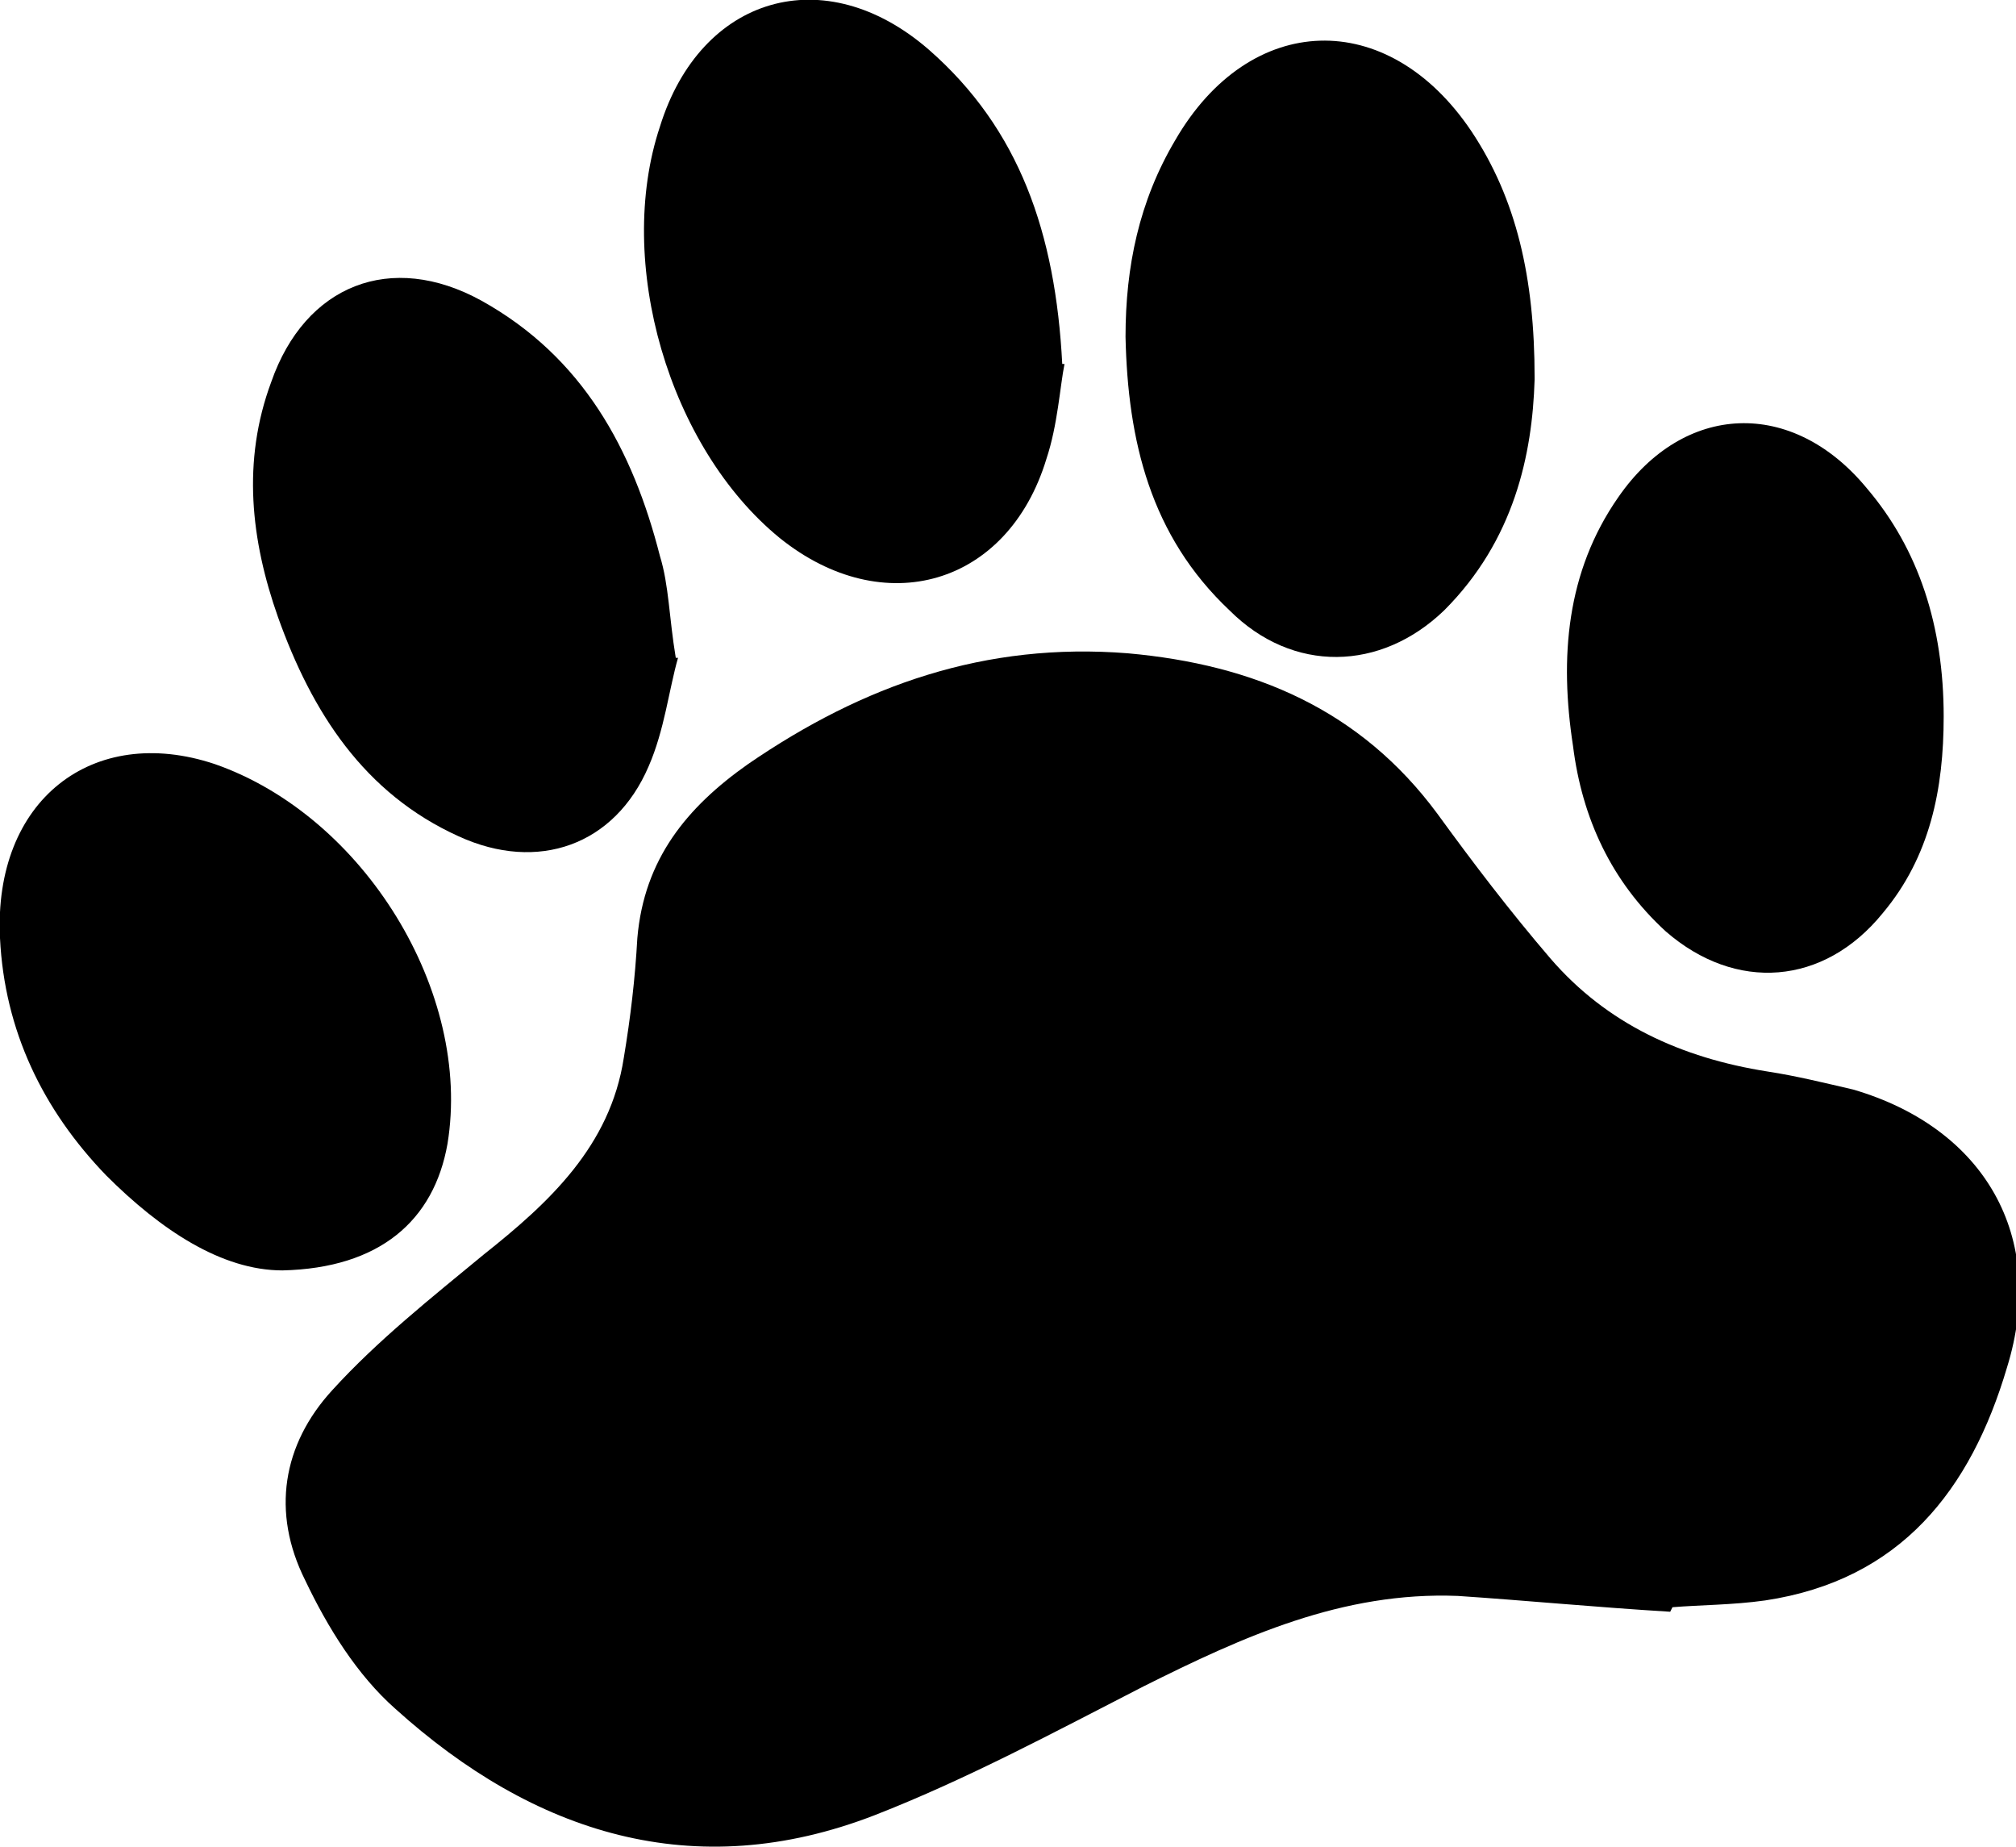
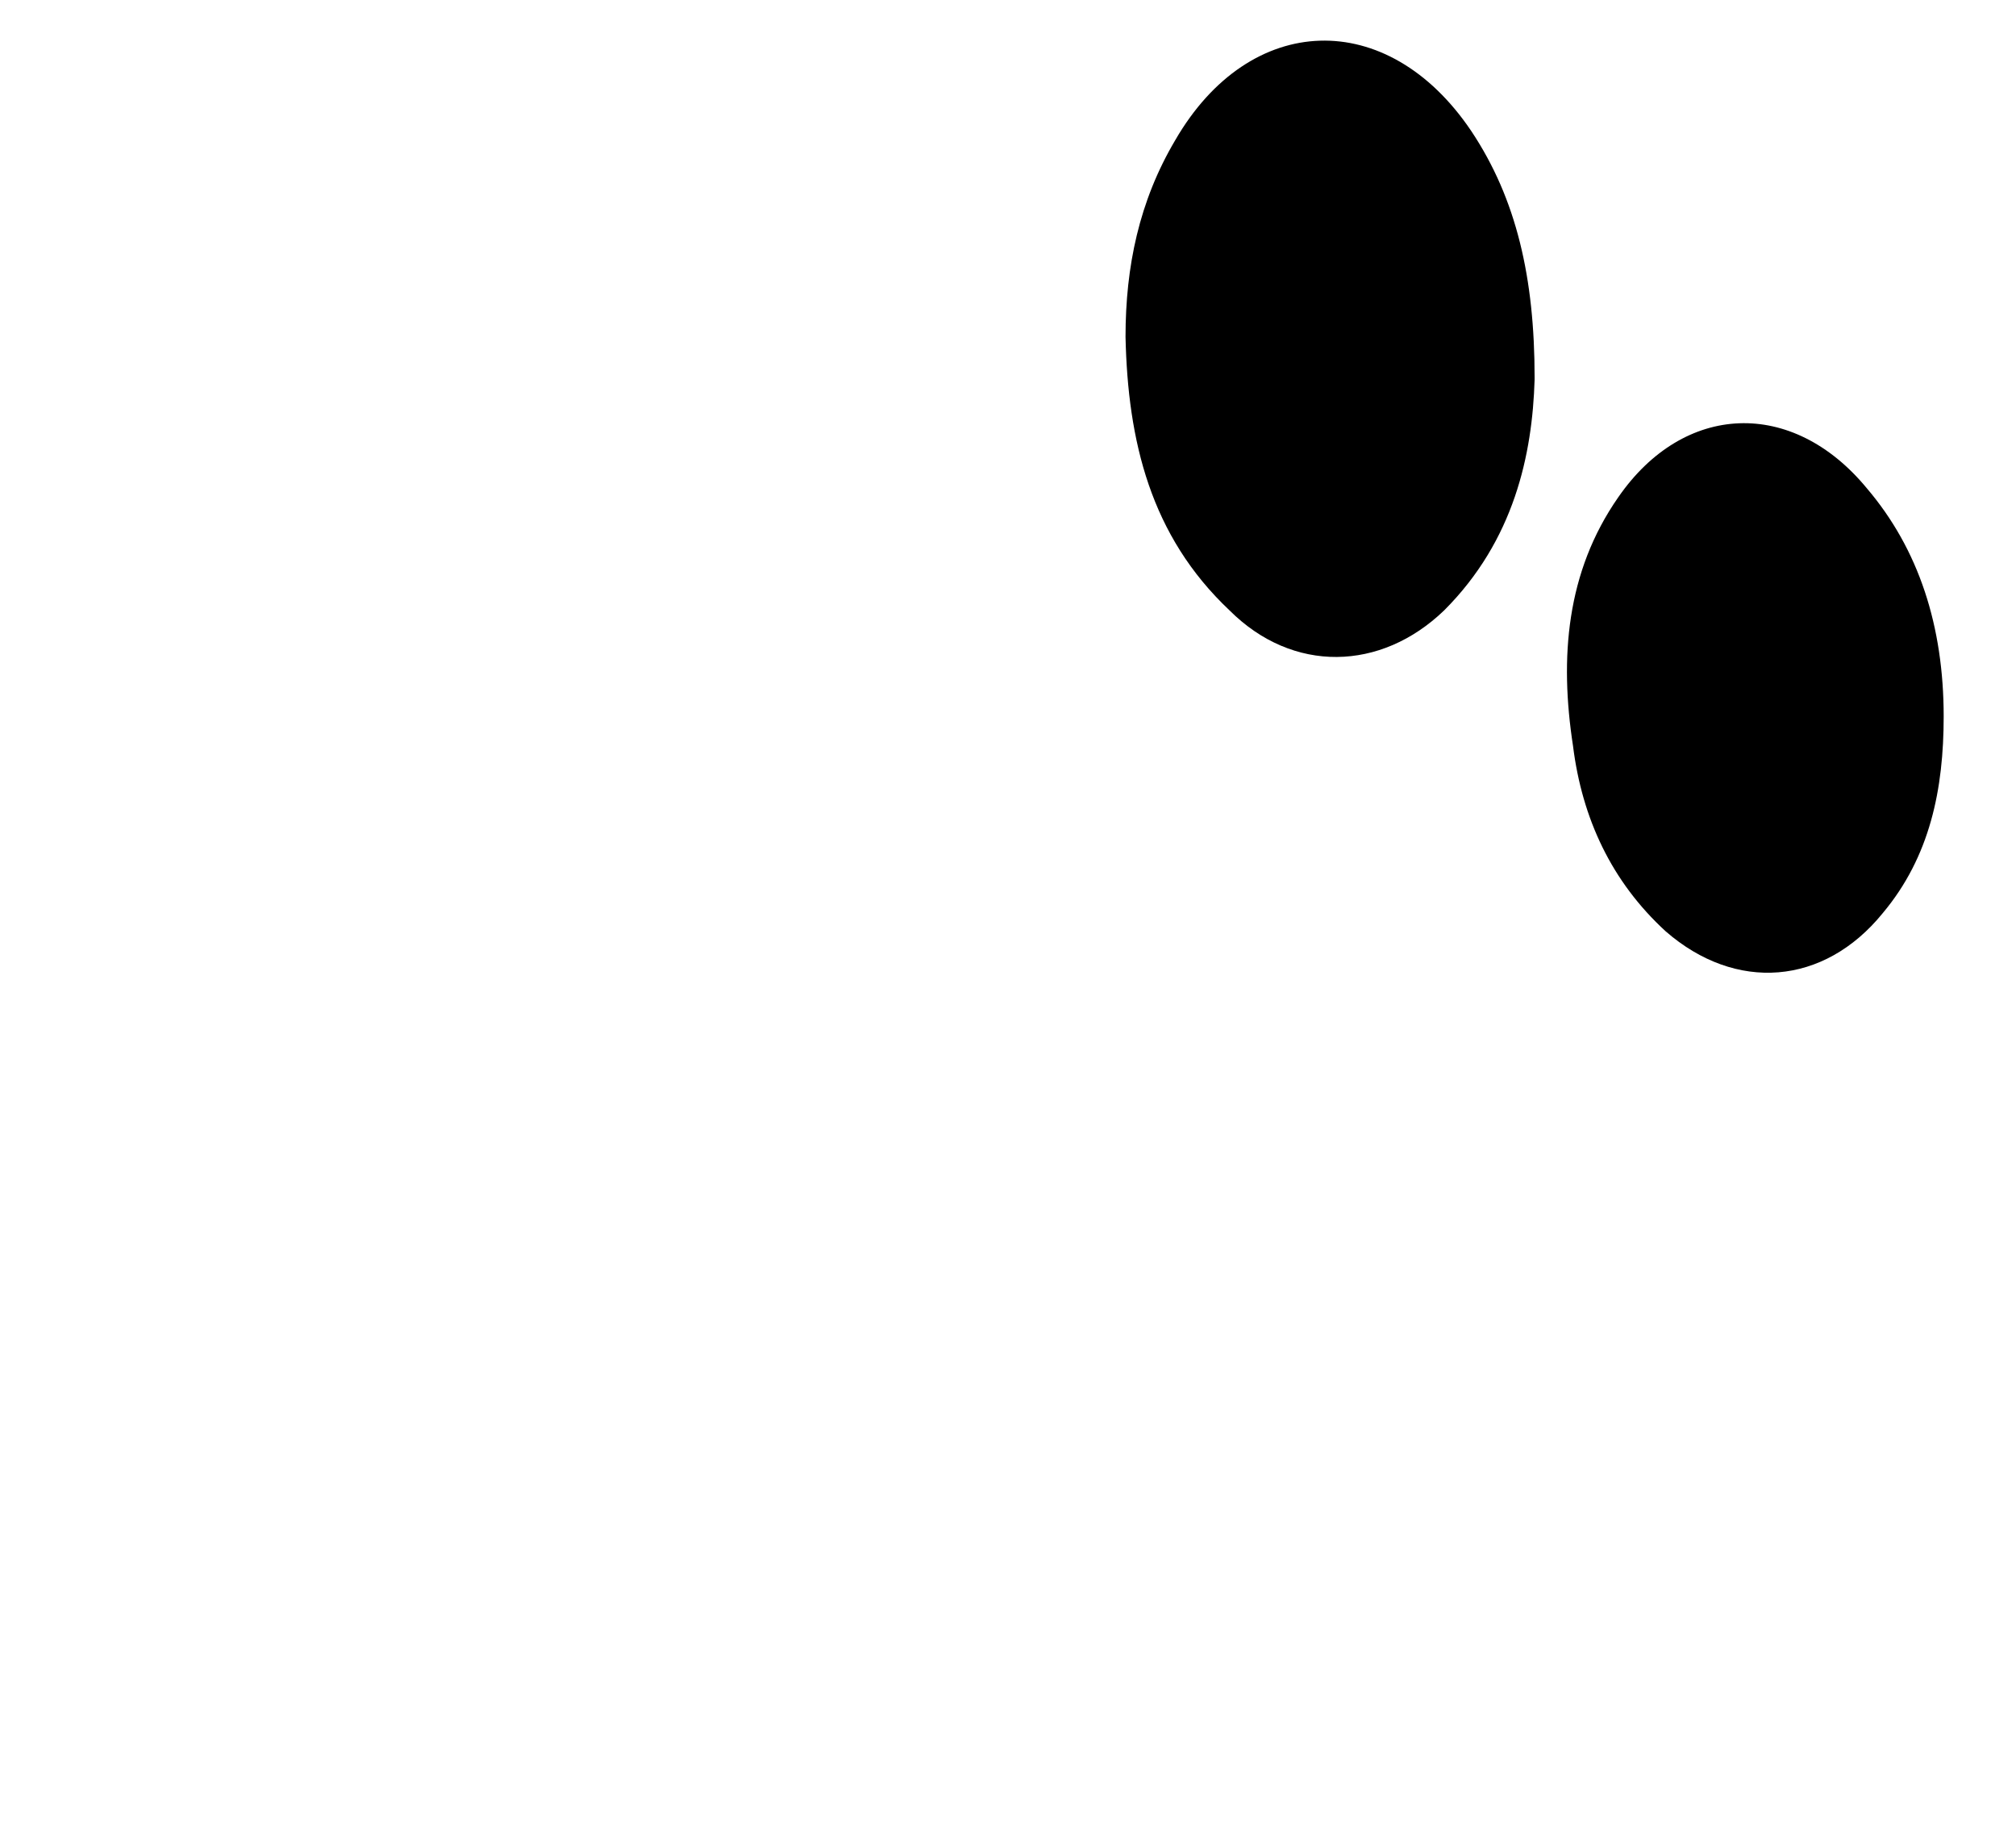
<svg xmlns="http://www.w3.org/2000/svg" id="Layer_2" data-name="Layer 2" viewBox="0 0 8.92 8.17">
  <g id="Layer_1-2" data-name="Layer 1">
    <g>
-       <path d="M7.39,7.13c-.33-.02-.64-.05-.94-.07-.51-.02-.95,.18-1.39,.4-.39,.2-.78,.41-1.19,.57-.8,.31-1.51,.08-2.12-.47-.17-.15-.3-.36-.4-.57-.15-.3-.1-.6,.12-.84,.2-.22,.44-.41,.67-.6,.29-.23,.56-.48,.62-.87,.03-.18,.05-.35,.06-.53,.03-.35,.22-.58,.49-.77,.51-.35,1.05-.54,1.68-.49,.56,.05,1.03,.25,1.37,.71,.16,.22,.32,.43,.5,.64,.25,.29,.58,.44,.96,.5,.13,.02,.25,.05,.38,.08,.58,.17,.86,.65,.68,1.23-.16,.54-.47,.94-1.07,1.03-.14,.02-.29,.02-.41,.03Z" />
      <path d="M6.79,1.68c-.01,.33-.09,.71-.4,1.02-.28,.27-.67,.28-.95,0-.35-.33-.45-.75-.46-1.21,0-.31,.06-.6,.22-.87,.33-.57,.94-.59,1.31-.04,.2,.3,.28,.65,.28,1.09Z" />
-       <path d="M4.71,1.61c-.02,.1-.03,.27-.08,.42-.17,.56-.72,.72-1.18,.35-.49-.4-.73-1.22-.53-1.82C3.1-.02,3.65-.18,4.11,.22c.4,.35,.56,.81,.59,1.39Z" />
-       <path d="M3,2.91c-.04,.14-.06,.32-.13,.48-.15,.35-.49,.47-.84,.31-.42-.19-.65-.55-.8-.97-.12-.34-.16-.69-.03-1.04,.15-.43,.53-.58,.93-.36,.45,.25,.67,.66,.79,1.13,.04,.13,.04,.27,.07,.45Z" />
-       <path d="M1.25,5.62c-.27,0-.54-.18-.78-.42C.19,4.91,.02,4.56,0,4.15c-.03-.61,.41-.95,.95-.77,.66,.23,1.14,1.01,1.03,1.68-.06,.34-.3,.55-.73,.56Z" />
      <path d="M8.6,3.17c0,.32-.06,.62-.27,.87-.26,.32-.65,.35-.96,.08-.24-.22-.37-.5-.41-.82-.06-.39-.03-.77,.2-1.1,.29-.42,.77-.44,1.1-.04,.23,.27,.34,.61,.34,1.01Z" />
    </g>
  </g>
</svg>